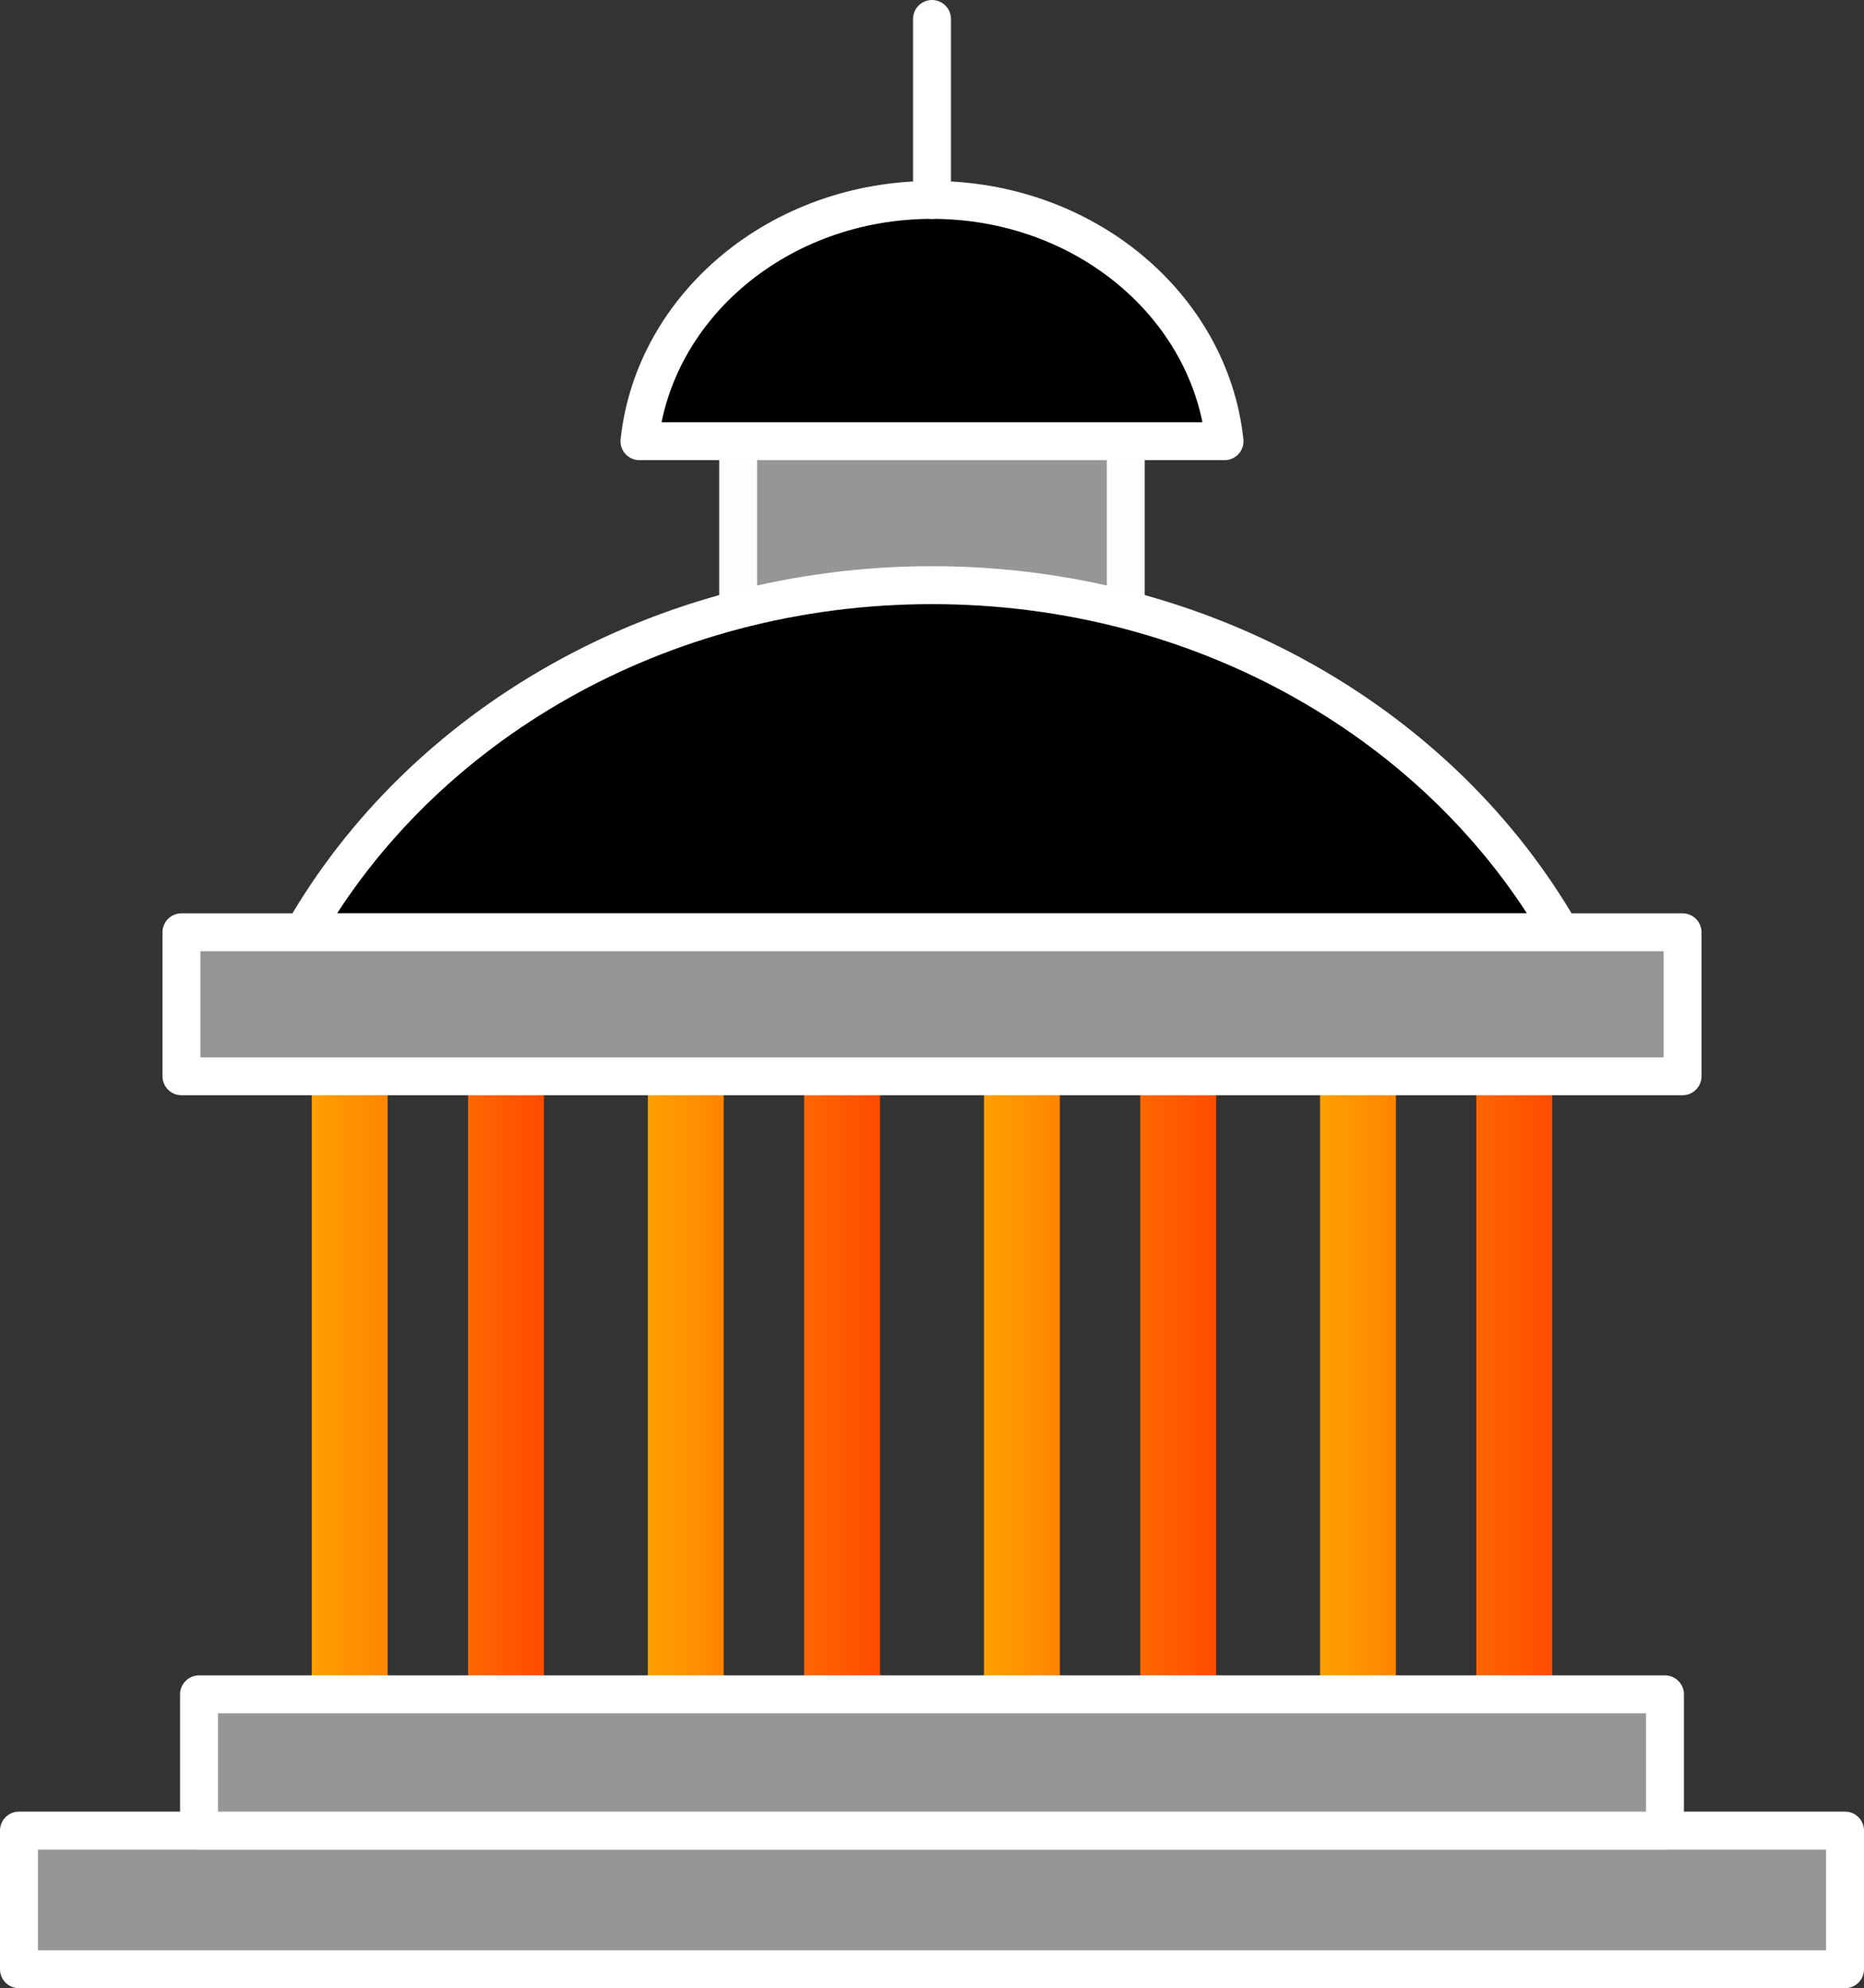
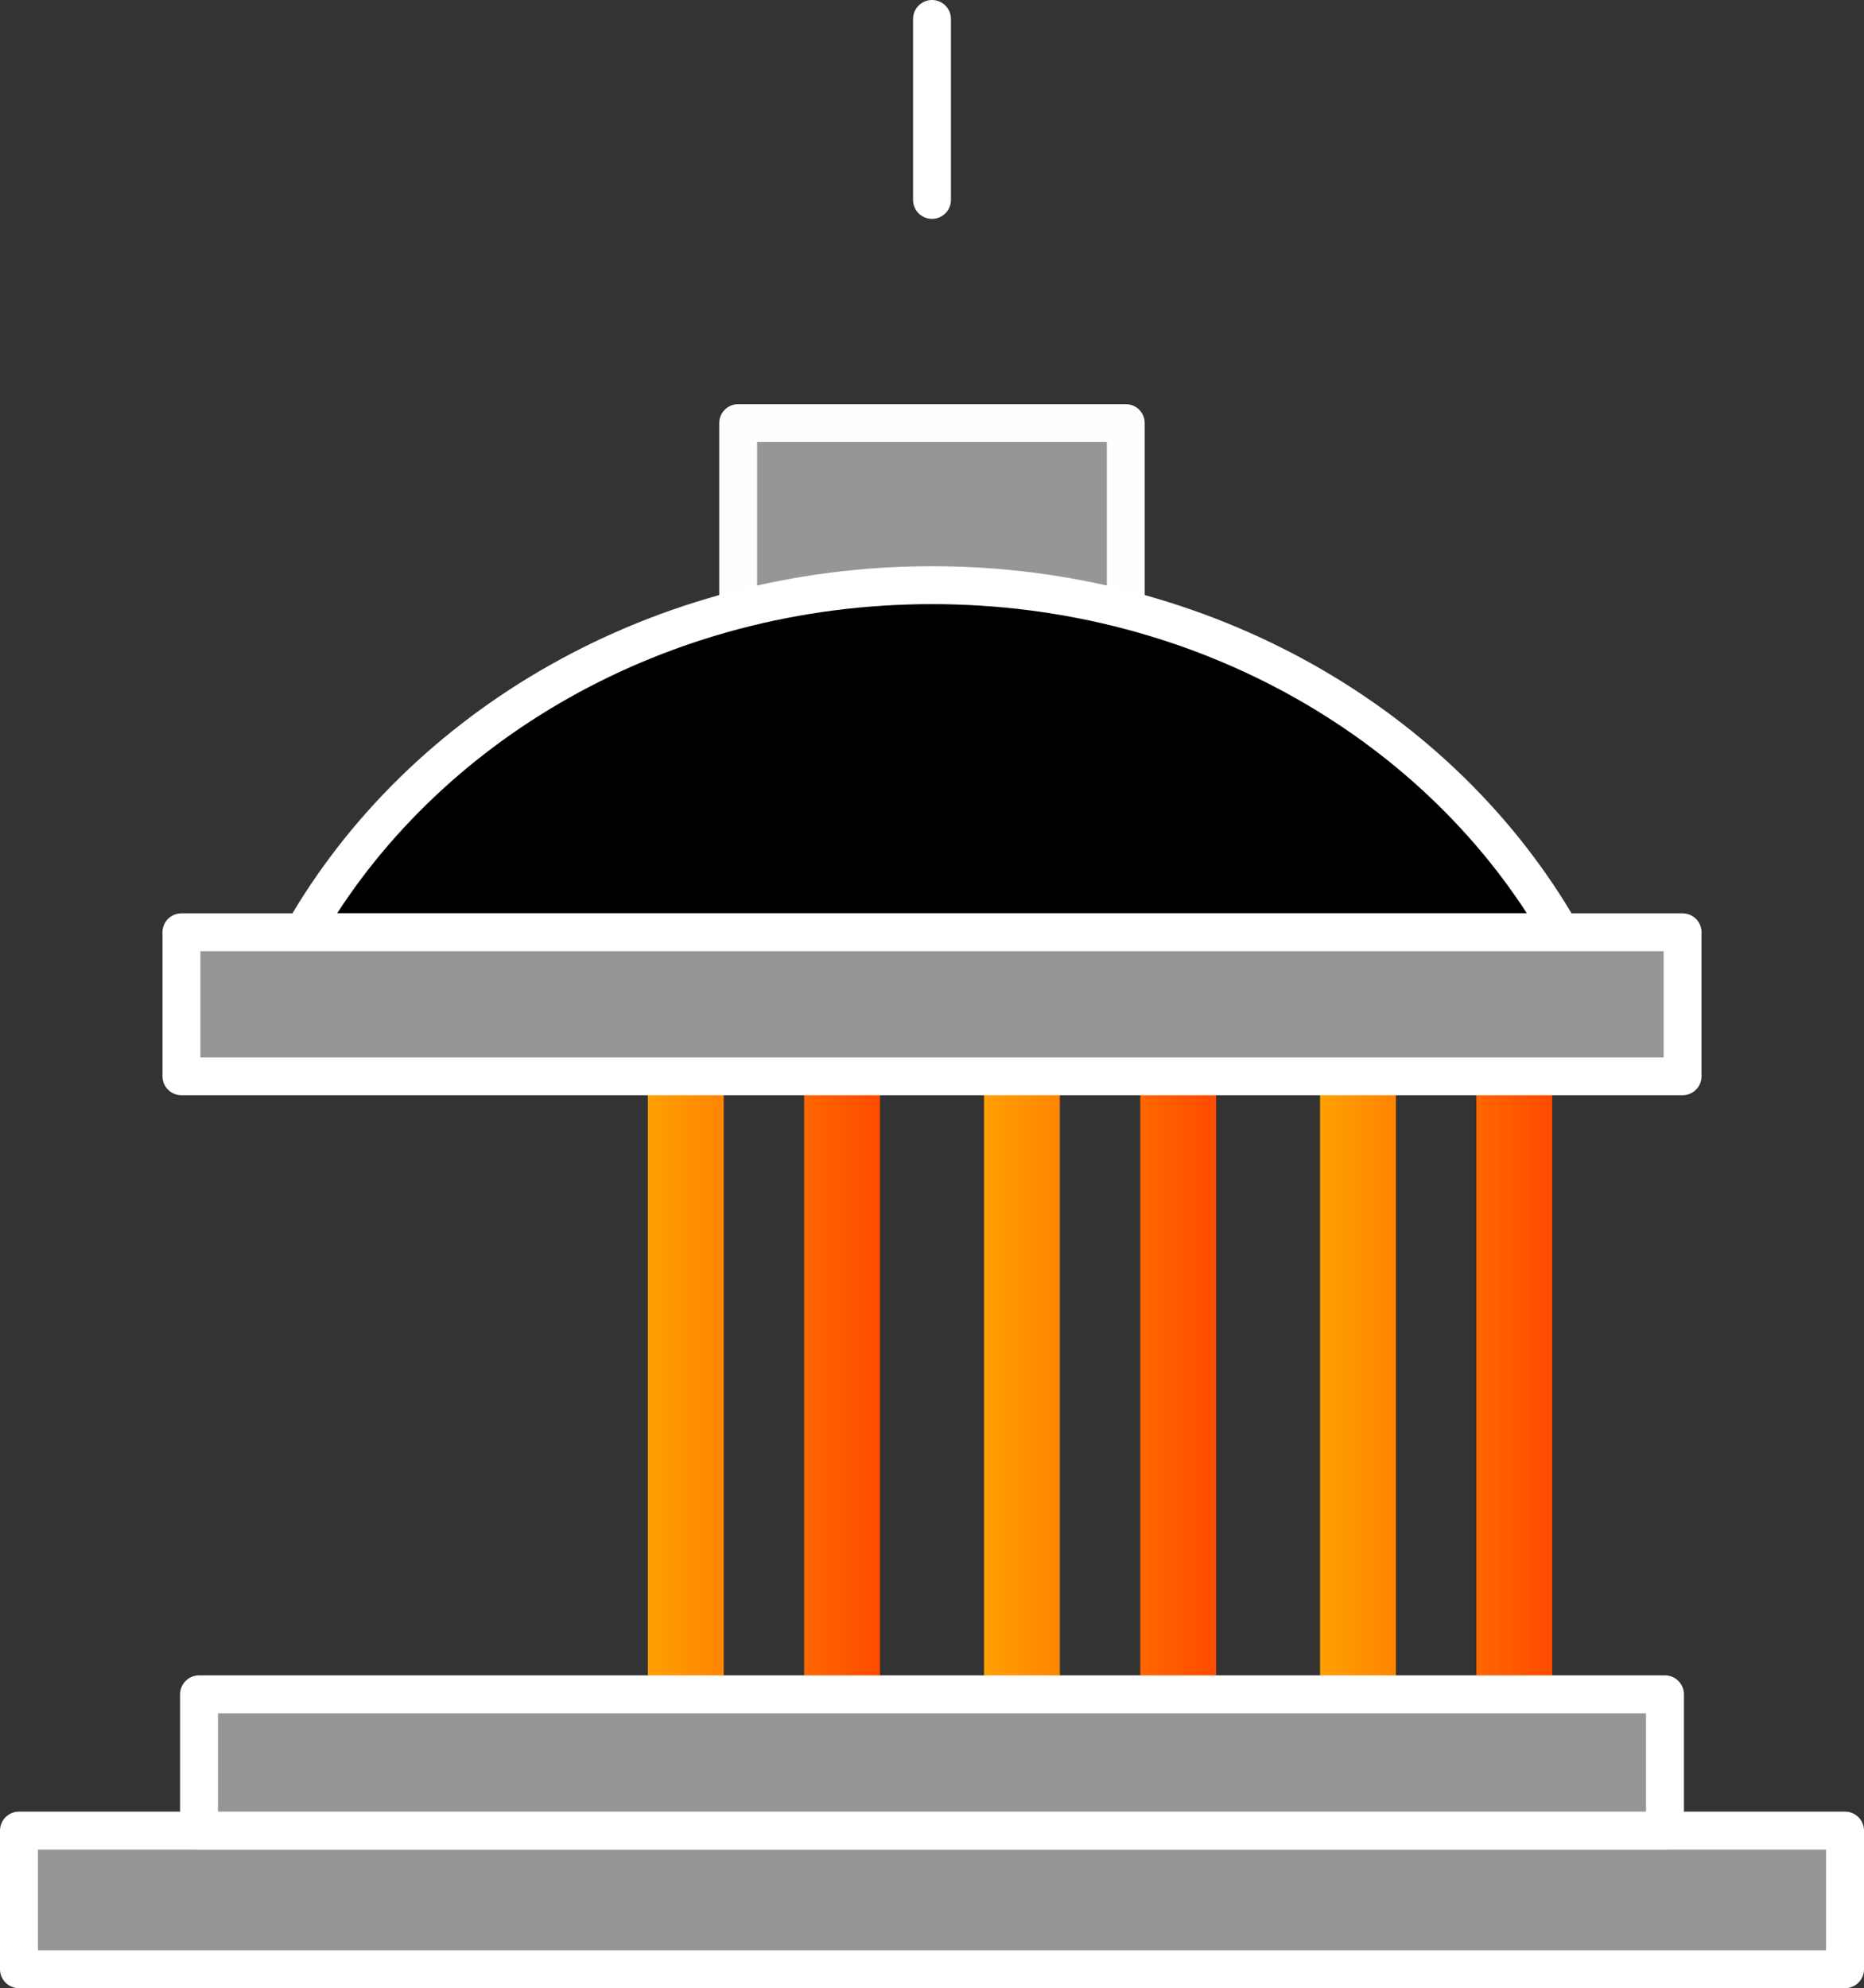
<svg xmlns="http://www.w3.org/2000/svg" xmlns:xlink="http://www.w3.org/1999/xlink" viewBox="0 0 304.94 325.22">
  <rect x="0" y="0" width="304.94" height="325.22" fill="#333333" stroke="none" />
  <defs>
    <style>.cls-1,.cls-2,.cls-3,.cls-4,.cls-7{fill:none;}.cls-1,.cls-2,.cls-3,.cls-4{stroke-miterlimit:10;stroke-width:12.41px;}.cls-1{stroke:url(#linear-gradient);}.cls-2{stroke:url(#linear-gradient-2);}.cls-3{stroke:url(#linear-gradient-3);}.cls-4{stroke:url(#linear-gradient-4);}.cls-5,.cls-8{fill:#969696;}.cls-5{stroke:#fffdfd;}.cls-5,.cls-6,.cls-7,.cls-8{stroke-linecap:round;stroke-linejoin:round;stroke-width:6.2px;}.cls-6,.cls-7,.cls-8{stroke:#fff;}</style>
    <linearGradient id="linear-gradient" x1="51" y1="103.39" x2="88.98" y2="103.39" gradientTransform="matrix(1, 0, 0, -1, 0, 328)" gradientUnits="userSpaceOnUse">
      <stop offset="0" stop-color="#ffa000" />
      <stop offset="1" stop-color="#ff4b00" />
    </linearGradient>
    <linearGradient id="linear-gradient-2" x1="105.99" y1="103.39" x2="143.97" y2="103.39" xlink:href="#linear-gradient" />
    <linearGradient id="linear-gradient-3" x1="160.97" y1="103.39" x2="198.95" y2="103.39" xlink:href="#linear-gradient" />
    <linearGradient id="linear-gradient-4" x1="215.96" y1="103.39" x2="253.94" y2="103.39" xlink:href="#linear-gradient" />
  </defs>
  <g id="Layer_2" data-name="Layer 2">
    <g id="Layer_1-2" data-name="Layer 1">
      <g id="objects">
-         <rect class="cls-1" x="57.21" y="168.29" width="25.57" height="112.64" />
        <rect class="cls-2" x="112.19" y="168.29" width="25.57" height="112.64" />
        <rect class="cls-3" x="167.18" y="168.29" width="25.57" height="112.64" />
        <rect class="cls-4" x="222.16" y="168.29" width="25.57" height="112.64" />
        <rect class="cls-5" x="120.76" y="69.21" width="63.41" height="39.48" />
        <path class="cls-6" d="M255.32,152.5c-19.38-33.74-58.15-56.78-102.85-56.78S69,118.76,49.62,152.5Z" />
-         <path class="cls-6" d="M200.33,72.17C197.94,50,177.43,32.7,152.47,32.7S107,50,104.61,72.17Z" />
        <line class="cls-7" x1="152.47" y1="3.1" x2="152.47" y2="32.7" />
        <rect class="cls-8" x="29.68" y="152.5" width="245.58" height="23.55" />
        <rect class="cls-8" x="3.1" y="299.44" width="298.74" height="22.68" />
        <rect class="cls-8" x="32.56" y="277.15" width="239.82" height="22.29" />
      </g>
    </g>
  </g>
</svg>